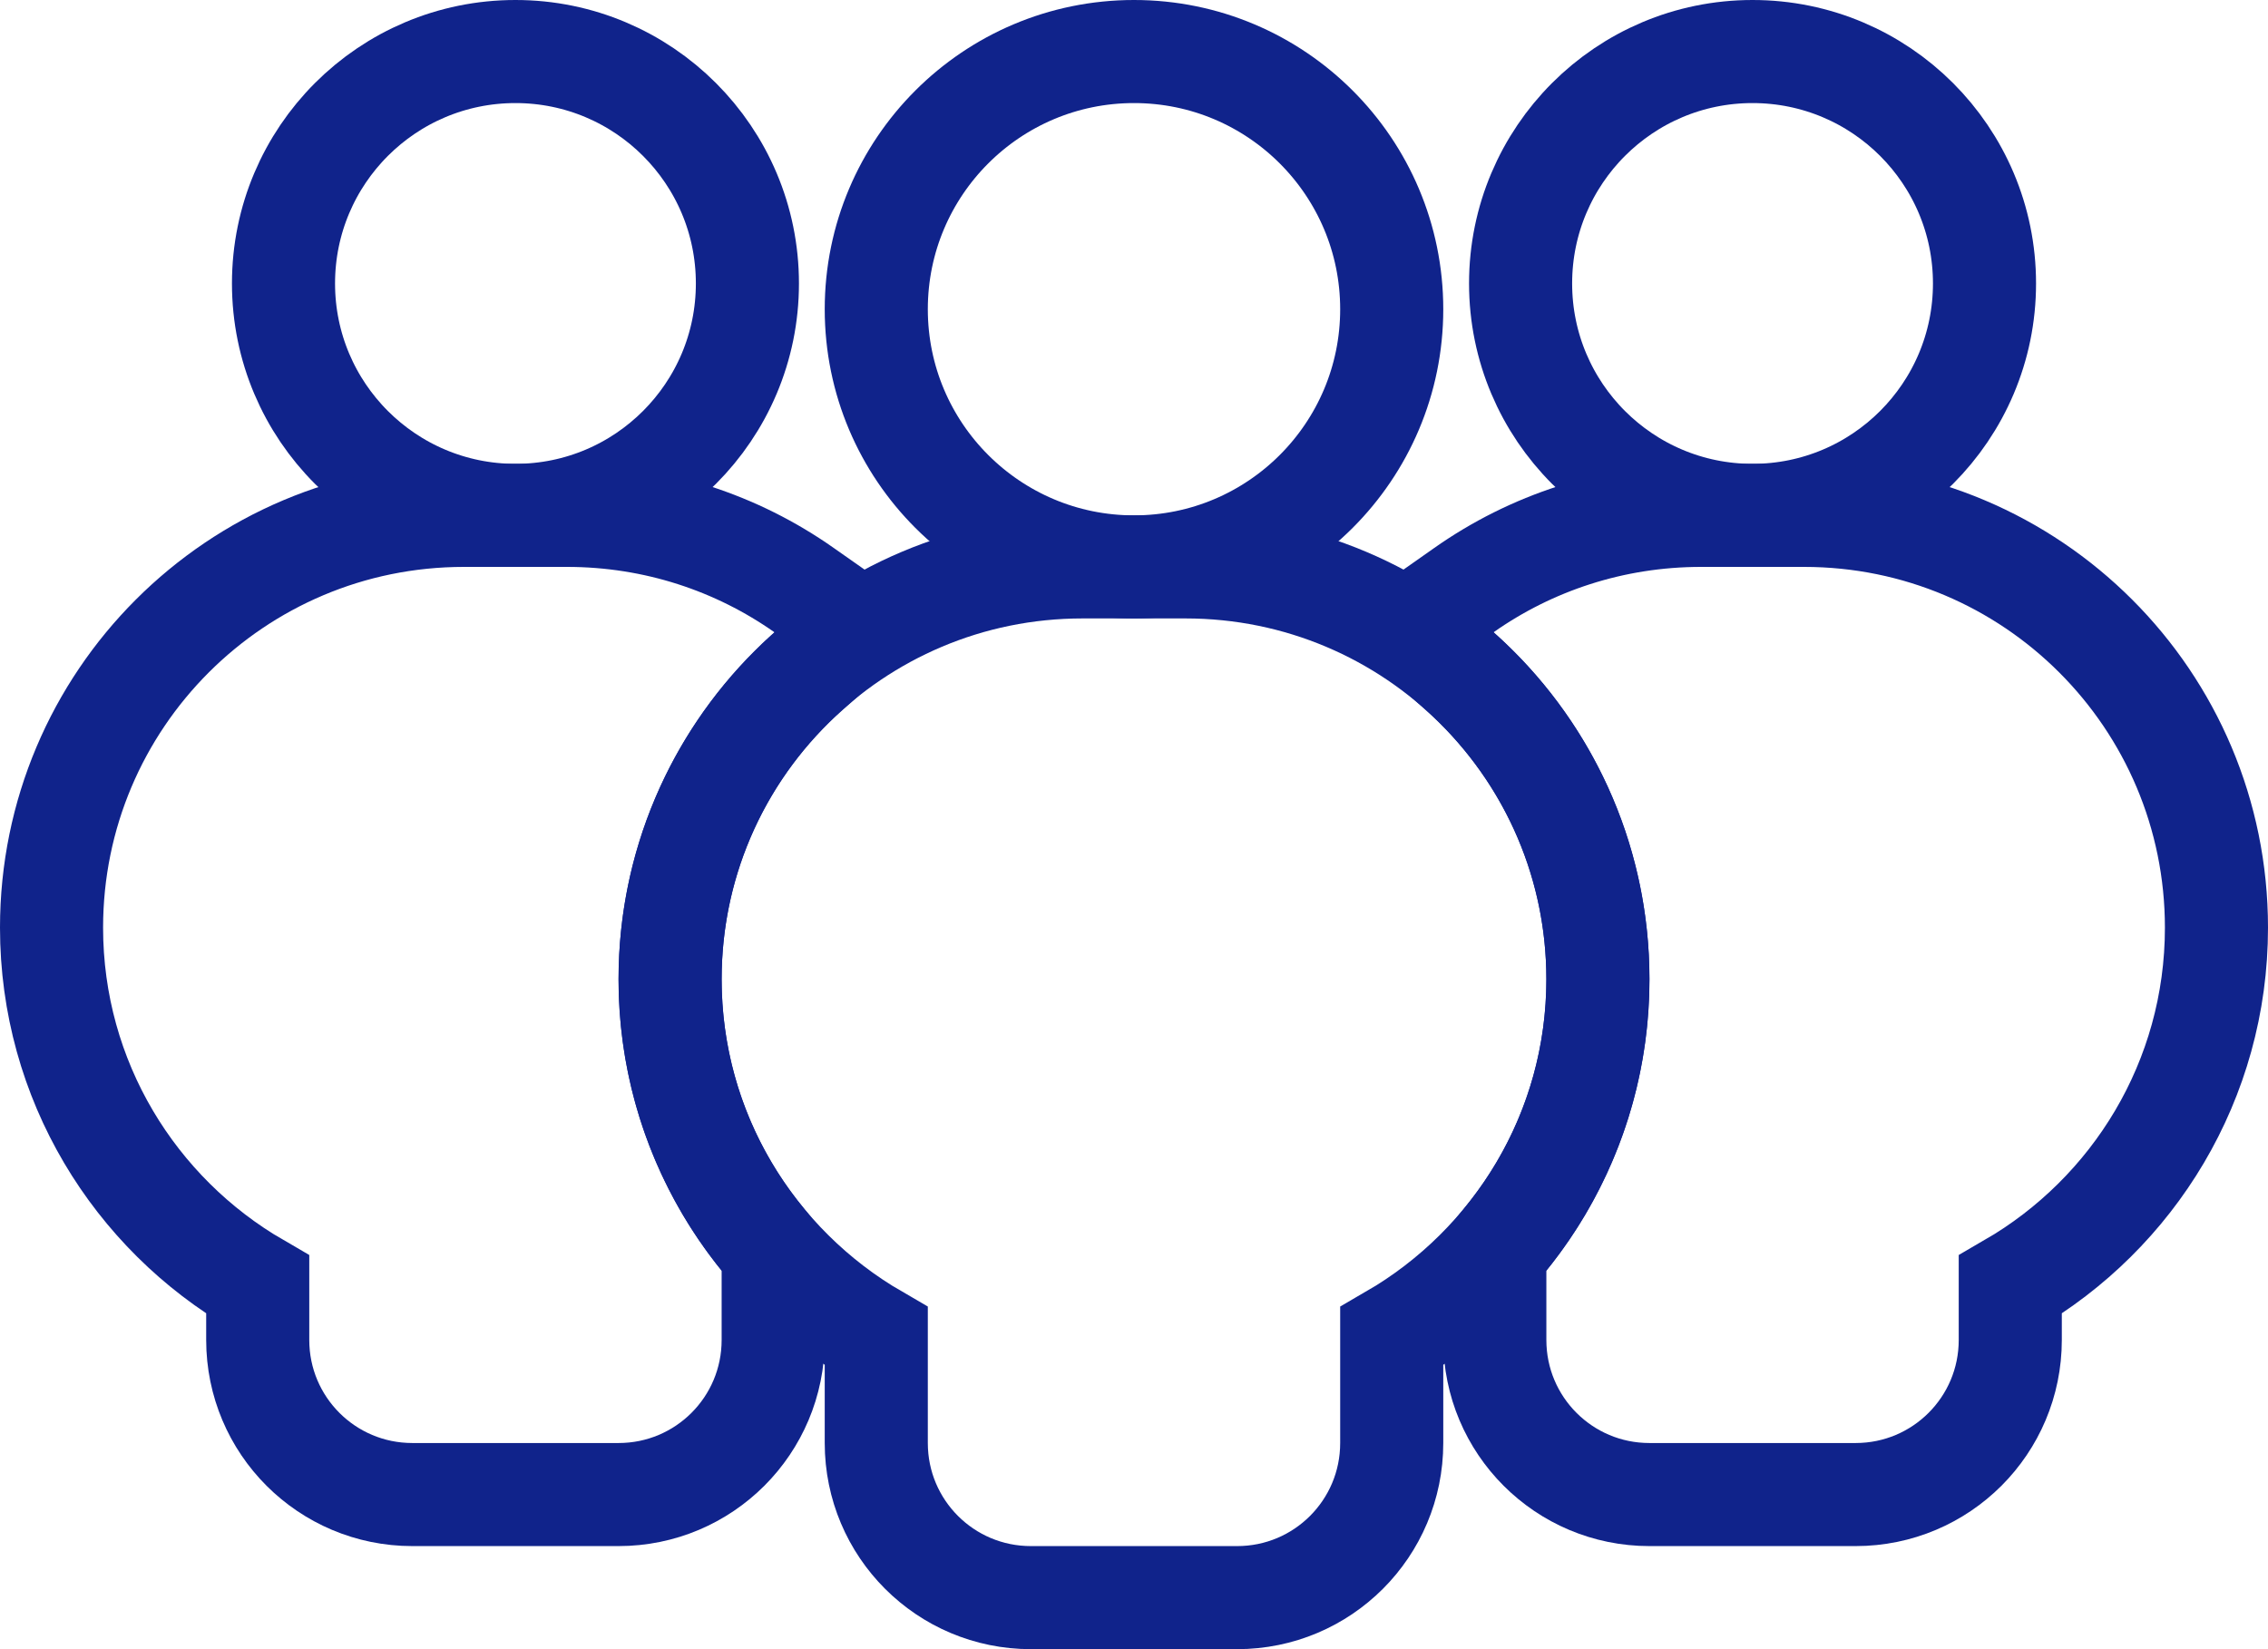
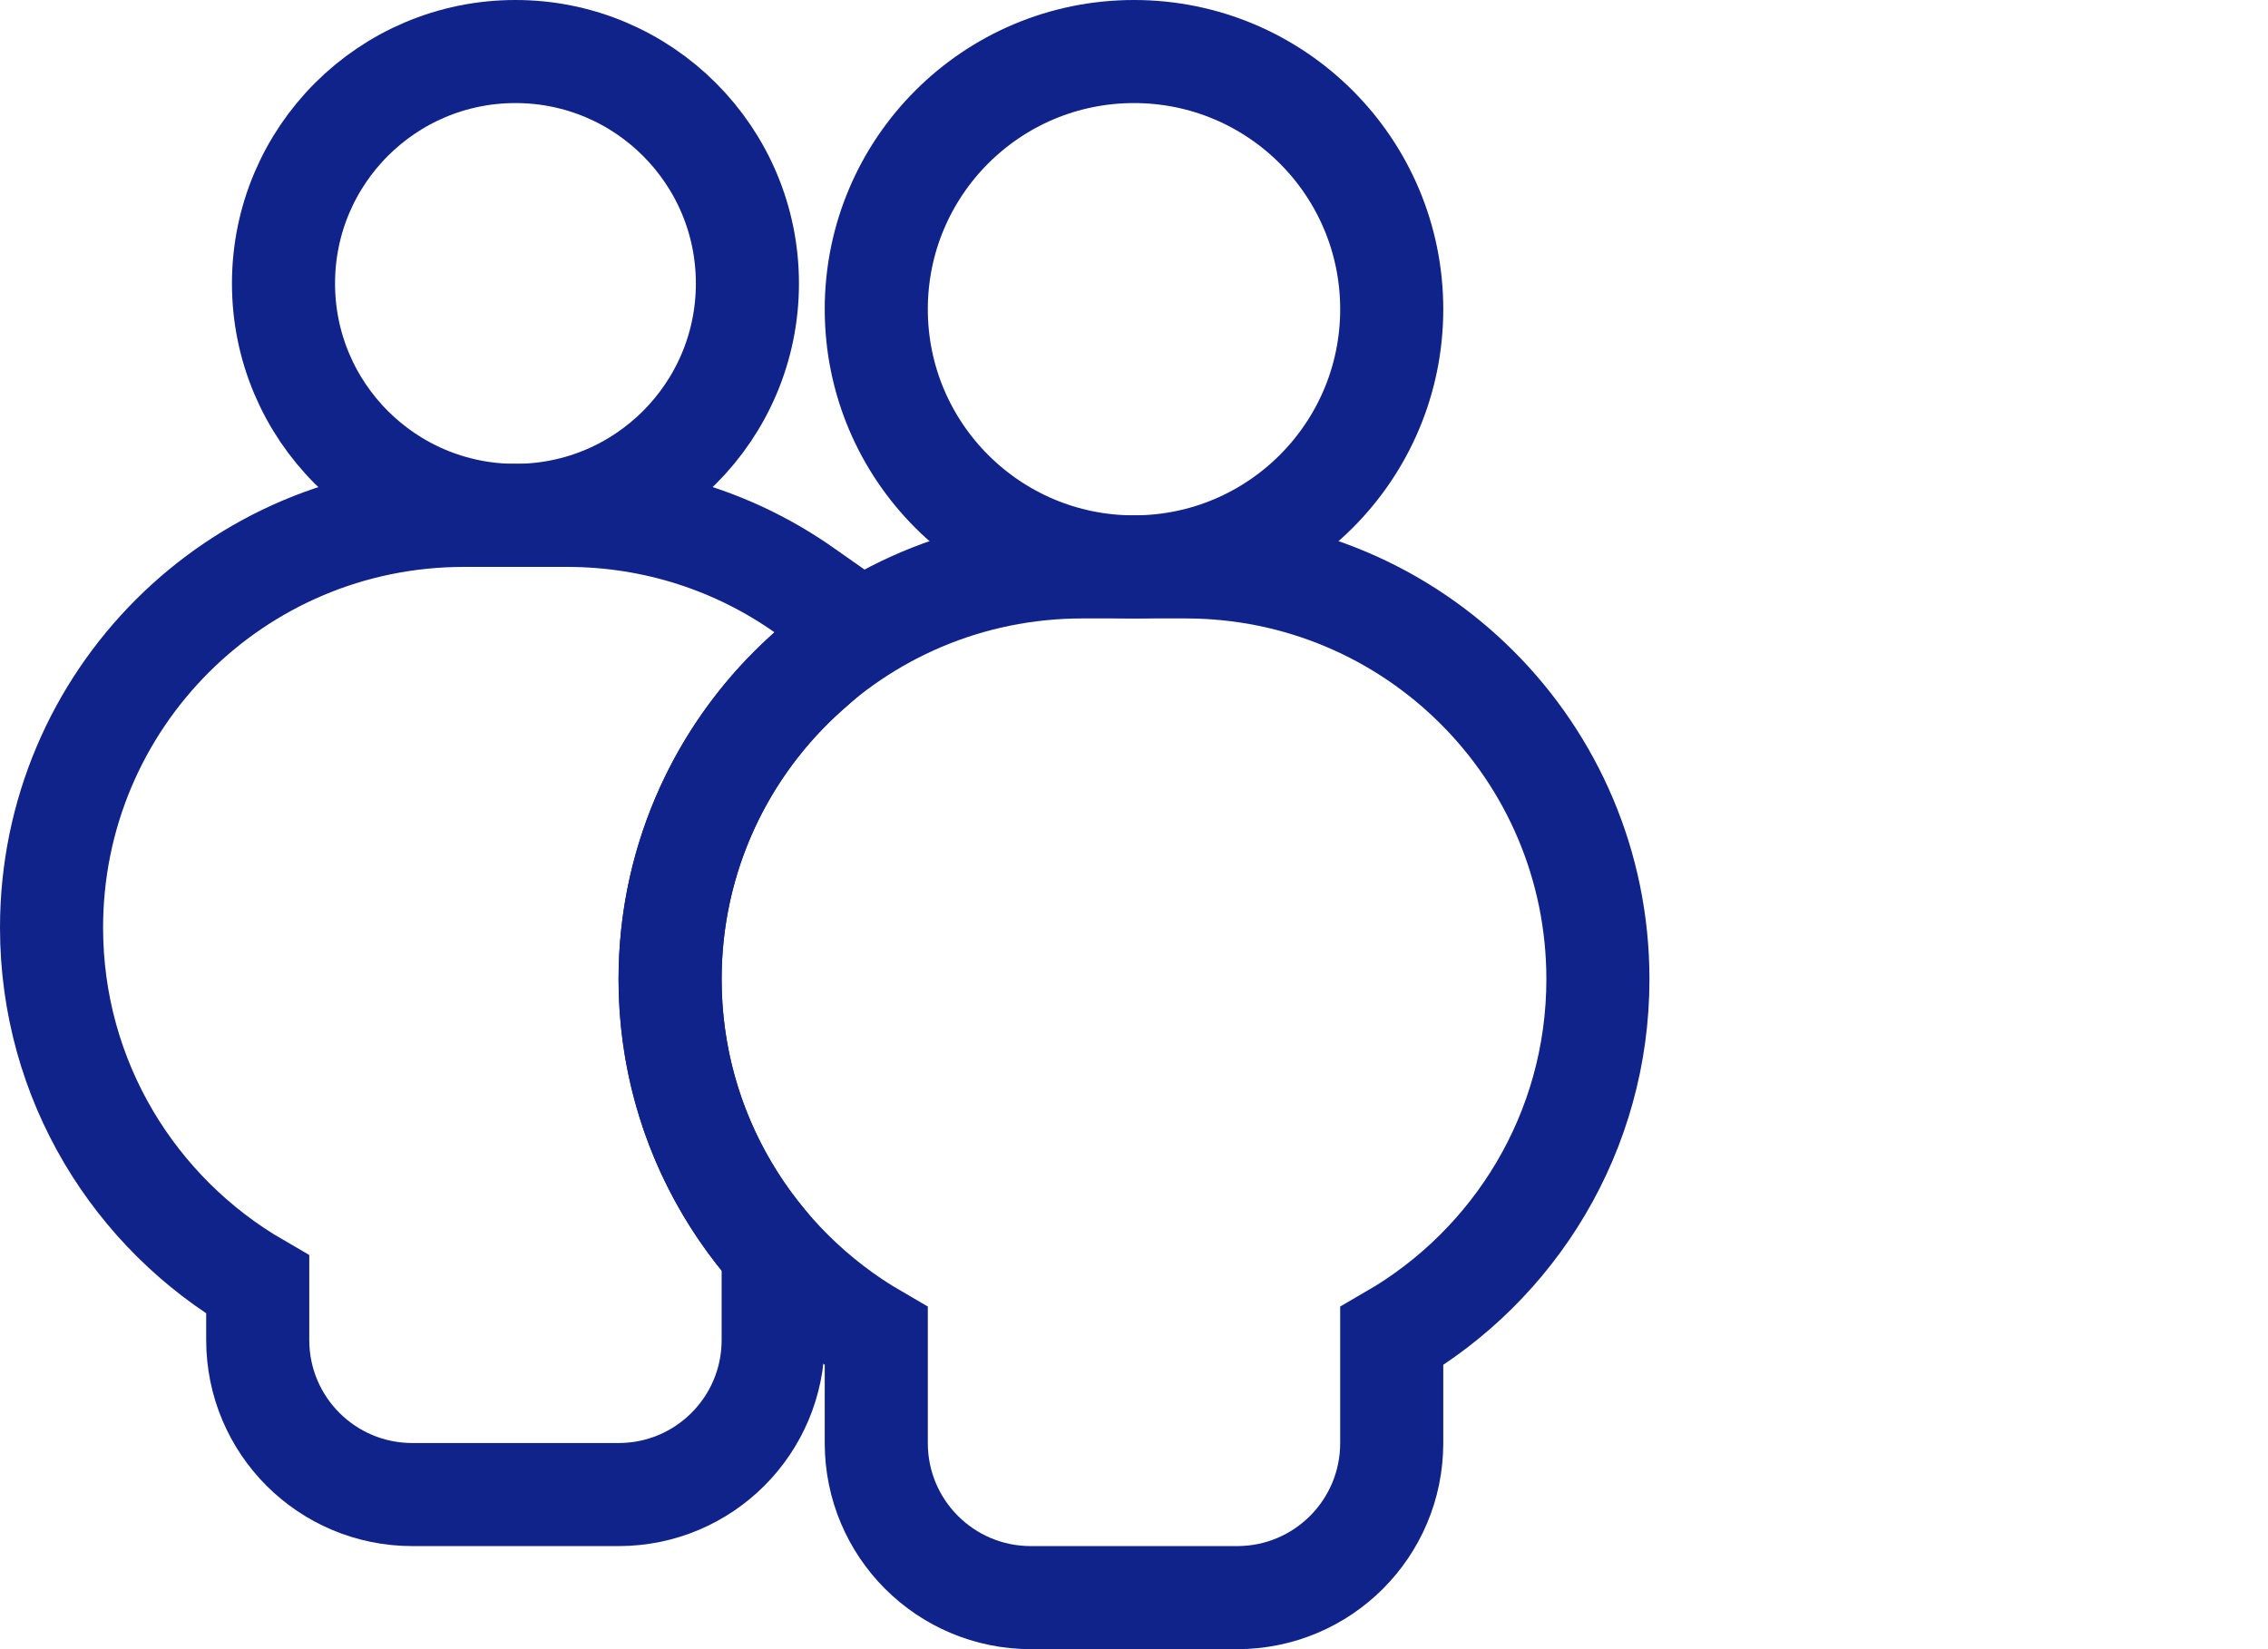
<svg xmlns="http://www.w3.org/2000/svg" width="66" height="48" viewBox="0 0 66 48" fill="none">
  <path d="M15 15C18.728 15 21.75 11.978 21.75 8.25C21.75 4.522 18.728 1.5 15 1.5C11.272 1.5 8.25 4.522 8.25 8.25C8.25 11.978 11.272 15 15 15Z" stroke="#10238B" stroke-width="3" />
  <path d="M22.5 36.984V36.453L22.166 36.04C20.499 33.982 19.5 31.36 19.5 28.5C19.5 24.933 21.057 21.727 23.532 19.535L24.038 19.088V18.413V18.403V17.624L23.4 17.176C21.449 15.803 19.068 15 16.5 15H13.5C6.868 15 1.5 20.368 1.5 27C1.5 31.447 3.92 35.318 7.5 37.392V39C7.5 41.488 9.512 43.5 12 43.5H18C20.488 43.5 22.5 41.488 22.5 39V36.984Z" stroke="#10238B" stroke-width="3" />
-   <path d="M51 15C54.728 15 57.75 11.978 57.75 8.25C57.75 4.522 54.728 1.5 51 1.5C47.272 1.5 44.25 4.522 44.25 8.25C44.25 11.978 47.272 15 51 15Z" stroke="#10238B" stroke-width="3" />
-   <path d="M42.6 17.176L41.05 18.266L42.466 19.524C44.944 21.727 46.5 24.934 46.5 28.5C46.5 31.36 45.501 33.982 43.834 36.04L43.5 36.453V36.984V39C43.5 41.488 45.512 43.5 48 43.5H54C56.488 43.5 58.5 41.488 58.5 39V37.392C62.08 35.318 64.5 31.447 64.5 27C64.5 20.368 59.132 15 52.5 15H49.5C46.932 15 44.551 15.803 42.6 17.176Z" stroke="#10238B" stroke-width="3" />
  <path d="M33 16.5C37.142 16.5 40.5 13.142 40.5 9C40.5 4.858 37.142 1.5 33 1.5C28.858 1.5 25.5 4.858 25.5 9C25.5 13.142 28.858 16.5 33 16.5Z" stroke="#10238B" stroke-width="3" />
  <path d="M34.5 16.5H31.5C24.868 16.5 19.5 21.868 19.5 28.5C19.5 32.947 21.92 36.818 25.5 38.892V42C25.5 44.488 27.512 46.5 30 46.5H36C38.488 46.5 40.5 44.488 40.5 42V38.892C44.08 36.818 46.5 32.947 46.5 28.5C46.5 21.868 41.132 16.5 34.5 16.5Z" stroke="#10238B" stroke-width="3" />
</svg>